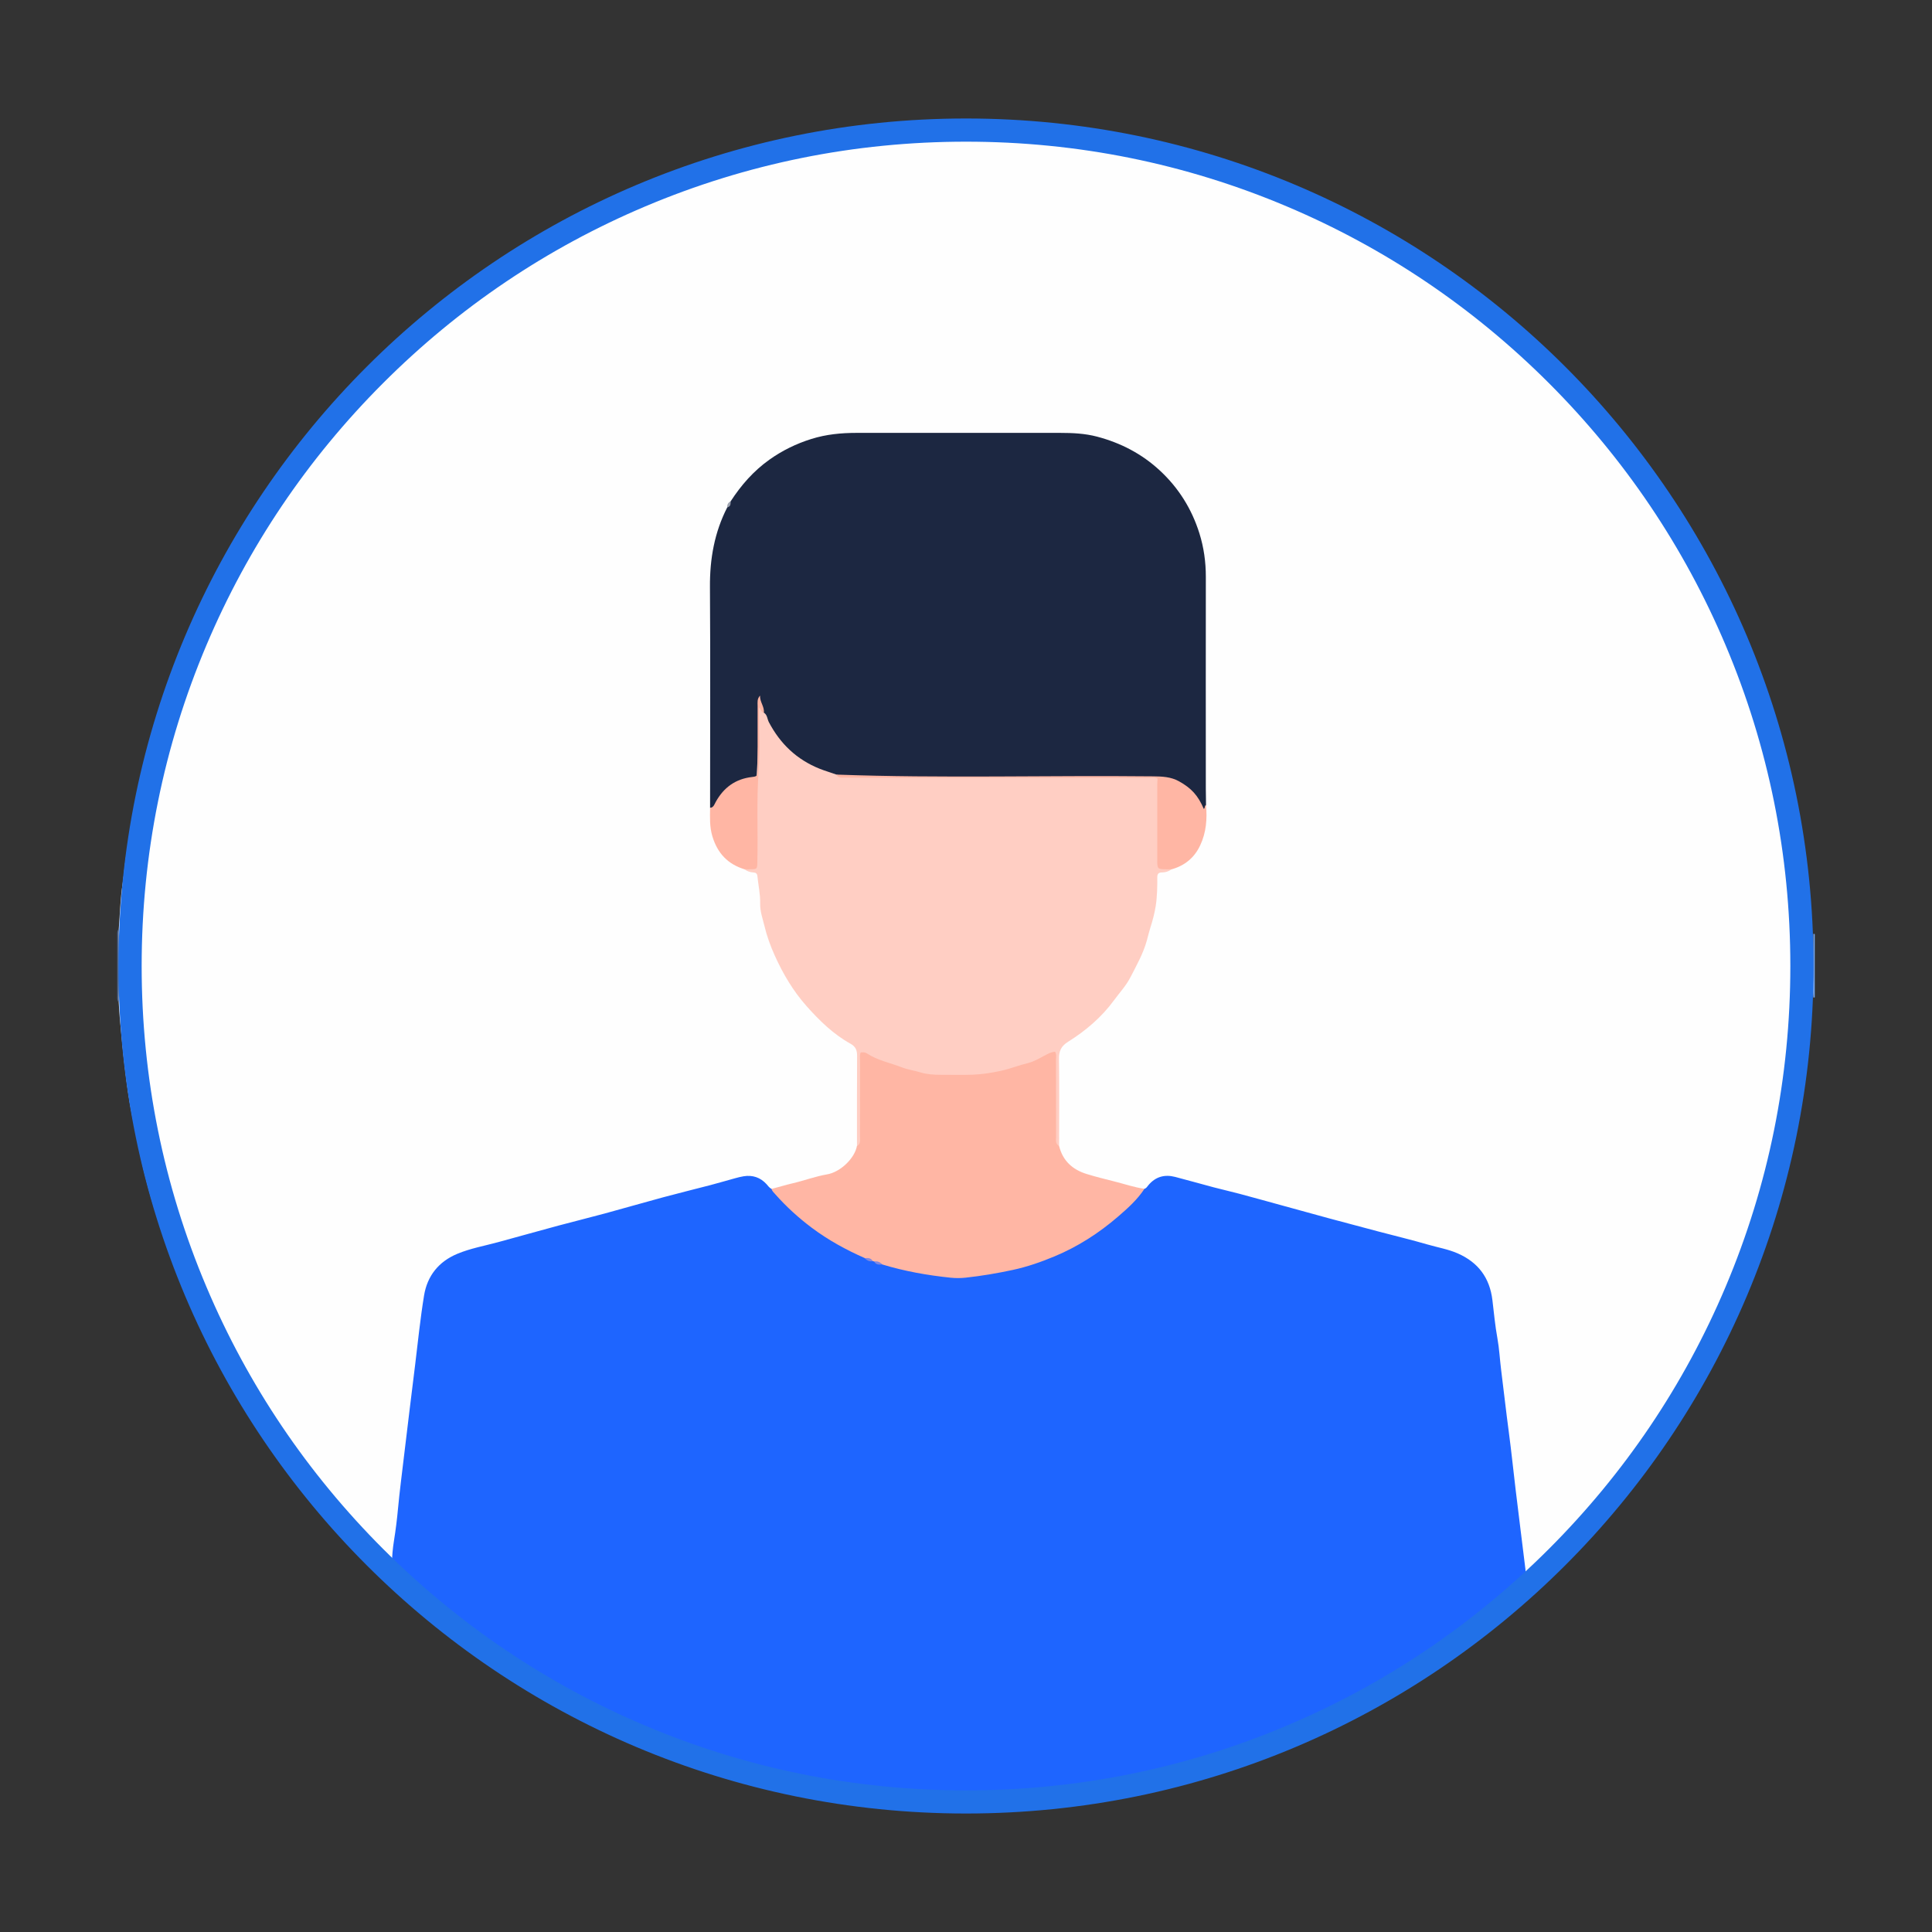
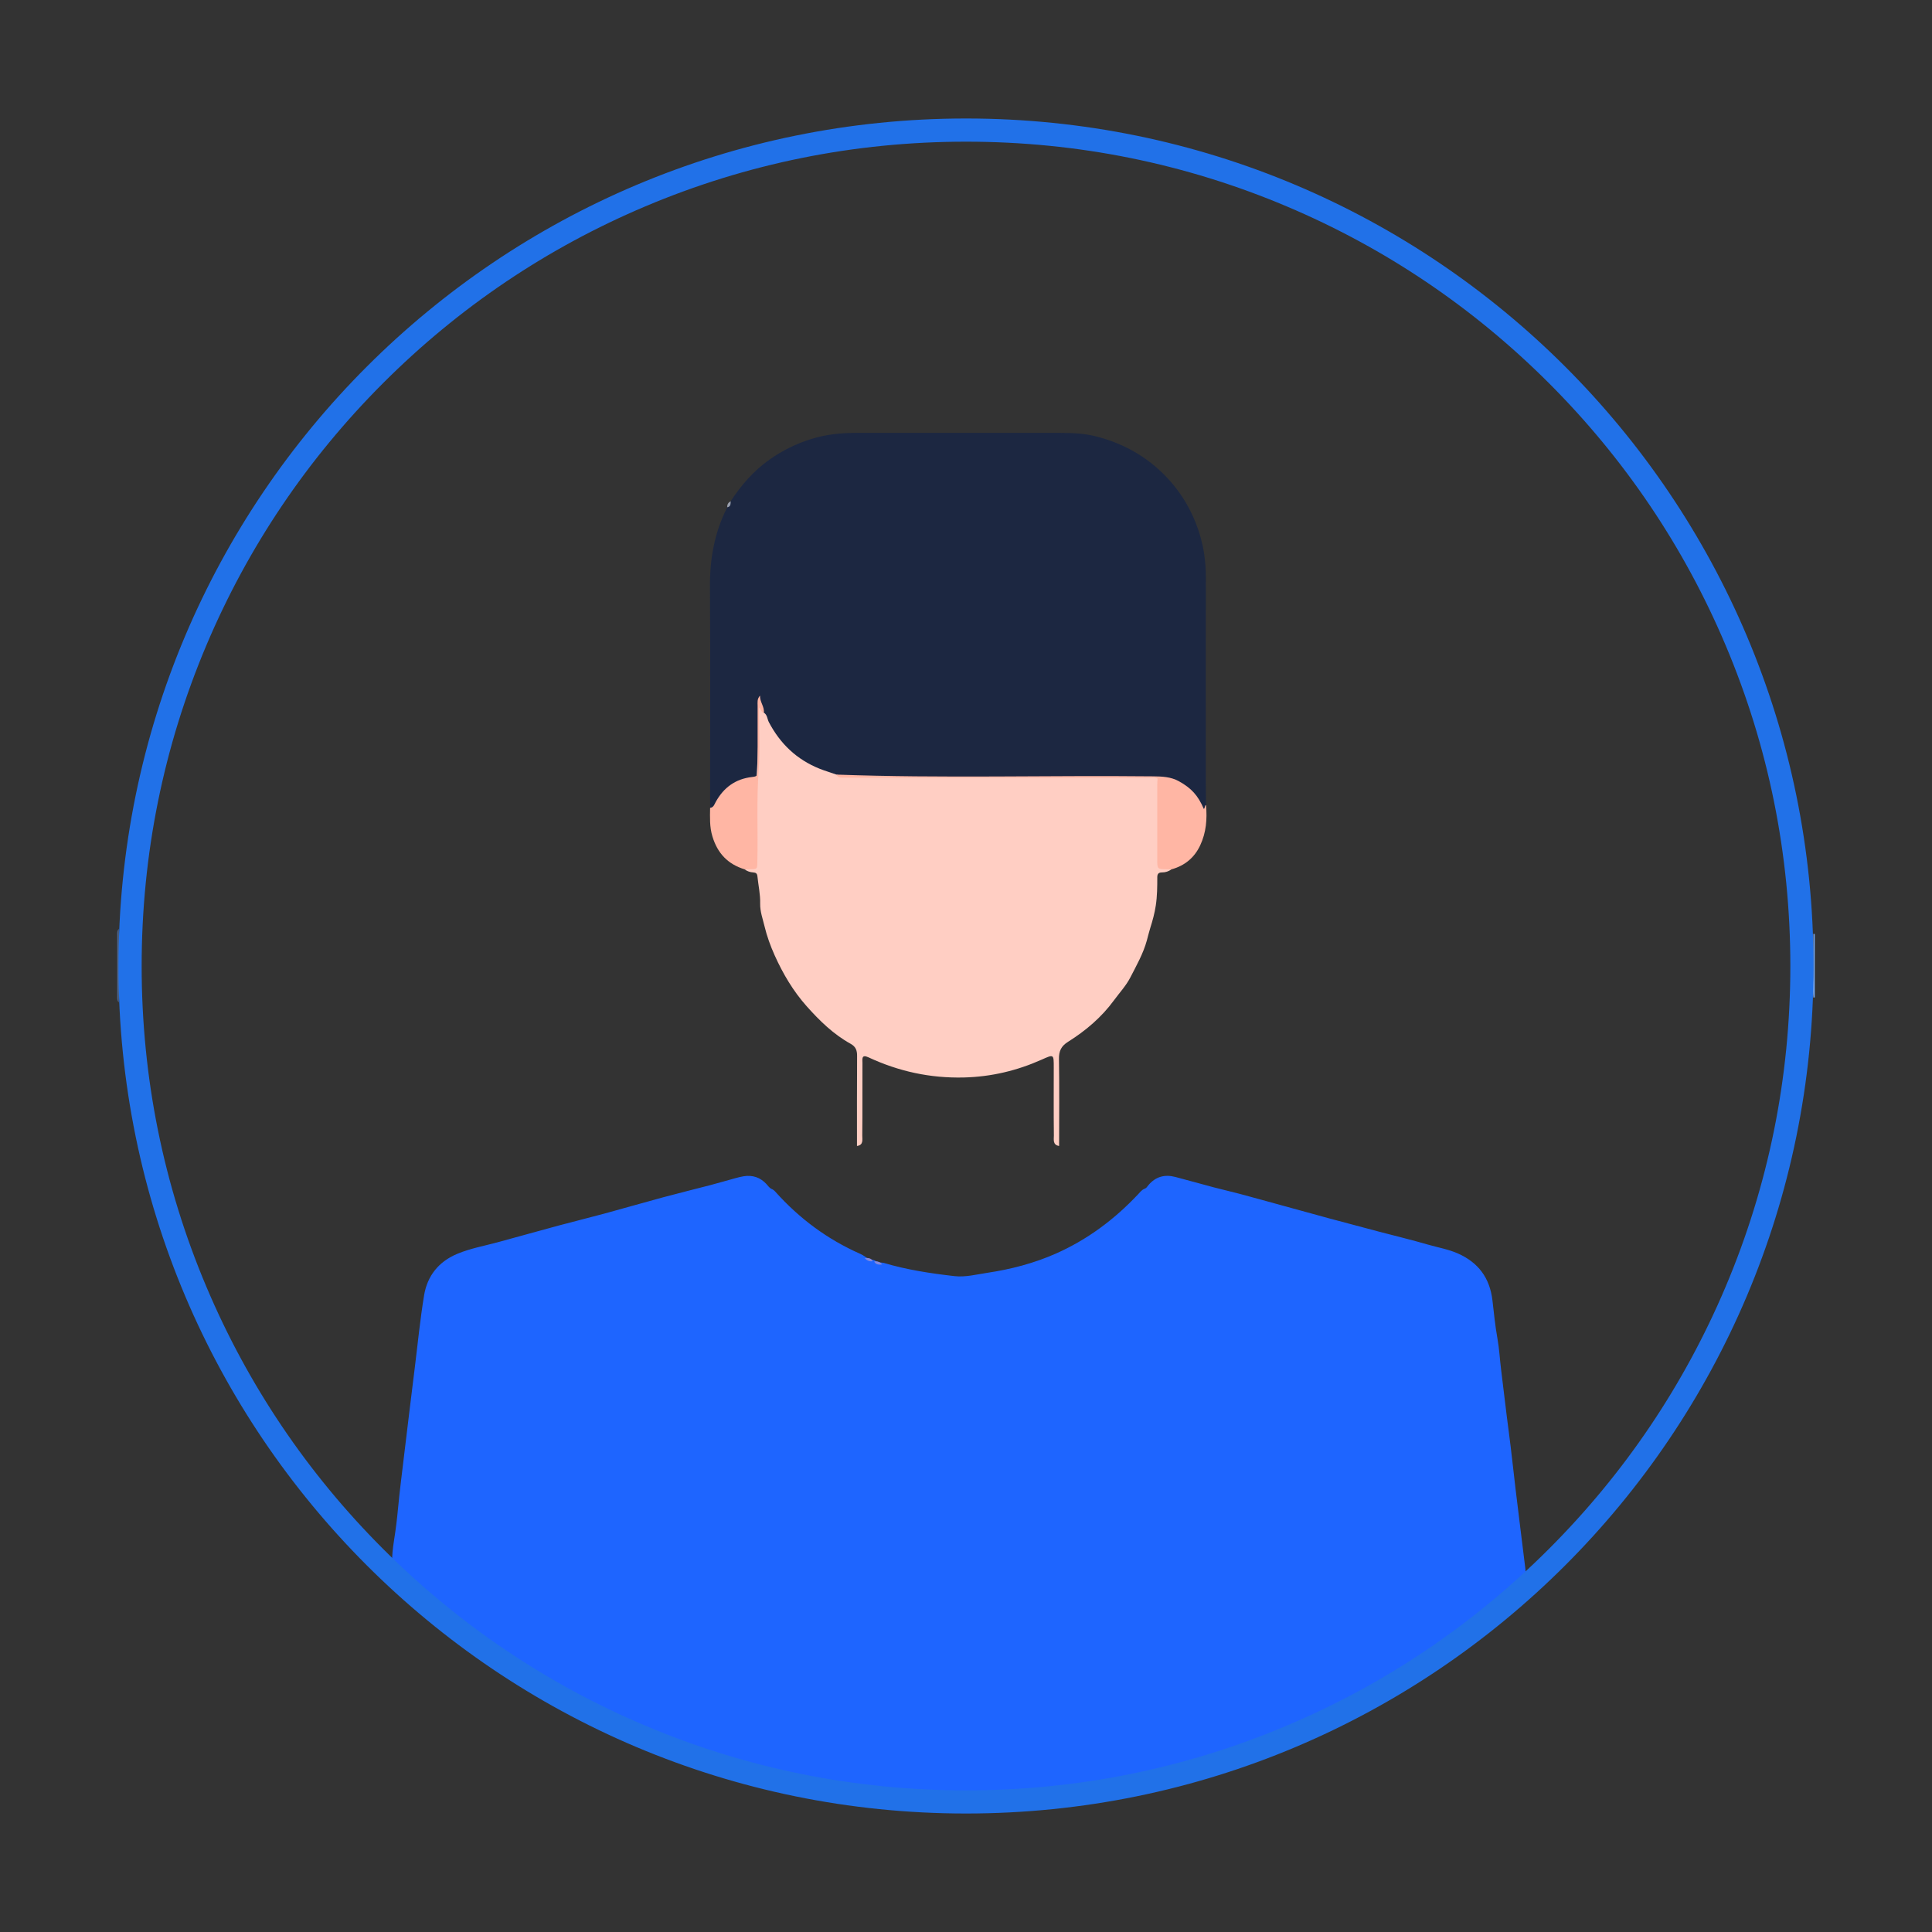
<svg xmlns="http://www.w3.org/2000/svg" id="_Шар_1" data-name="Шар_1" viewBox="0 0 1000 1000">
  <rect x="0" y="0" width="1000" height="1000" fill="#333333" stroke="none" />
  <defs>
    <style> .cls-1 { fill: #42649b; } .cls-2 { fill: #4065b4; } .cls-3 { fill: #385b92; } .cls-4 { fill: #9aa0ae; } .cls-5 { fill: #2171e8; } .cls-6 { fill: #1e65ff; } .cls-7 { fill: #8388dd; } .cls-8 { fill: #ffcec3; } .cls-9 { fill: #4d6691; } .cls-10 { fill: #74a6f0; } .cls-11 { fill: #fefefe; } .cls-12 { fill: #1c2741; } .cls-13 { fill: #ffb6a4; } </style>
  </defs>
  <g>
    <path class="cls-10" d="M938.62,516.34c-.47-4.88-.03-9.77-.08-14.66-.07-6.11.04-12.22.08-18.33.24,0,.47.05.7.13v32.73c-.22.1-.45.14-.69.14Z" />
-     <path class="cls-11" d="M61.48,480.77c.61-7.74.79-15.54,1.96-23.19.85-5.5,1.15-11.06,2.16-16.55,1.29-6.95,1.95-14.02,3.34-20.94.79-3.95,1.6-7.92,2.5-11.86,1.03-4.49,2.27-8.95,3.05-13.48.85-4.95,2.53-9.66,3.83-14.46,2.29-8.48,5.21-16.8,8.07-25.12,5.14-14.99,11.43-29.52,18.2-43.84,5.25-11.12,11.13-21.92,17.35-32.5,6.65-11.31,13.84-22.31,21.6-32.91,10.2-13.91,21.07-27.26,32.75-39.97,11.5-12.52,23.72-24.23,36.52-35.38,19.28-16.8,40.08-31.55,62.01-44.64,13.44-8.02,27.35-15.21,41.65-21.65,11.97-5.39,24.11-10.36,36.5-14.64,8.81-3.04,17.72-5.78,26.74-8.23,6.53-1.77,13.05-3.71,19.65-5.08,11.67-2.43,23.36-4.81,35.21-6.41,12.28-1.65,24.63-2.53,36.91-4.11,2.29-.3,4.61-.28,6.92-.41,7.85-.94,15.74-.28,23.6-.37,3.78-.04,7.59-.55,11.35.37,7.49.16,14.88,1.5,22.37,1.89,6.36.33,12.66,1.61,19.01,2.35,7.03.82,14.03,1.82,20.93,3.31,3.96.85,7.96,1.53,11.9,2.49,4.46,1.08,8.95,2.18,13.45,3.14,6.62,1.4,13.11,3.3,19.58,5.2,8.03,2.36,15.95,5.14,23.83,7.97,13.74,4.94,27.12,10.7,40.28,17.04,18.79,9.05,36.78,19.46,54.03,31.14,11.68,7.91,22.98,16.35,33.83,25.39,12.82,10.69,25.1,21.93,36.61,34.02,12.26,12.88,23.78,26.37,34.42,40.65,9.15,12.28,17.7,24.93,25.54,38.07,10.49,17.57,19.62,35.84,27.55,54.7,5.81,13.84,10.86,27.97,15.19,42.32,2.46,8.13,4.61,16.39,6.52,24.7,1.42,6.18,2.59,12.42,4.11,18.58,1.46,5.92,1.96,12.07,2.93,18.11,1.1,6.83,1.73,13.73,2.66,20.59,1.05,7.68,1.31,15.46,1.92,23.19.07.95.17,1.89.26,2.83.95,4.81.42,9.68.38,14.51-.05,6.32.62,12.66-.38,18.96-.56,7.46-.98,14.93-1.71,22.38-.65,6.61-1.66,13.19-2.48,19.79-.85,6.88-1.76,13.76-3.17,20.55-.87,4.22-1.74,8.44-2.67,12.64-1,4.49-2.02,8.98-3.09,13.45-2.23,9.34-4.77,18.6-7.79,27.71-3.05,9.23-6.38,18.36-9.94,27.41-3.33,8.44-7.12,16.67-10.88,24.92-7.37,16.14-16.09,31.56-25.54,46.54-9.69,15.37-20.35,30.08-31.98,44.07-10.85,13.05-22.4,25.44-34.55,37.29-1.23,1.2-2.97,1.97-3.6,3.75-2.04,1.71-2.95.18-3.87-1.34-1.41-8.17-1.85-16.47-3.06-24.67-1.27-8.62-2.35-17.27-3.28-25.92-1.27-11.76-2.86-23.48-4.27-35.22-1.03-8.5-2.02-17.03-3.11-25.53-1.4-10.92-2.77-21.84-4.18-32.76-1.55-11.97-8.91-19.65-20.1-22.88-18.97-5.47-38.14-10.31-57.23-15.38-14.74-3.92-29.44-8.04-44.17-12.01-13.02-3.52-26.09-6.84-39.07-10.51-6.22-1.76-11.57-1.08-16,3.95-.45.51-1.08.82-1.72,1.07-3.65.83-6.96-.89-10.29-1.72-6.69-1.67-13.36-3.48-19.99-5.4-7.99-2.31-13.55-7.2-15.37-15.67-.03-15.26.06-30.52-.07-45.78-.03-3.8,1.19-6.49,4.45-8.49,13.42-8.2,23.76-19.54,31.98-32.75,5.63-9.05,9.35-19.02,11.85-29.43,1.59-6.65,2.73-13.33,2.44-20.17-.16-3.66.78-6.14,5.02-6.22,1.03-.02,2.09-.57,3.08-1.04,12.06-4.32,16.75-12.87,17.31-25.63.11-2.56.08-5.14-.06-7.71-.06-38.99.32-77.97-.13-116.95-.44-38.3-26.62-68.53-65.12-73.43-2.03-.26-4.08-.17-6.13-.17-37.21,0-74.42-.23-111.62.08-24.09.2-43.2,10.77-57.67,29.89-1.07,1.41-1.97,2.95-3.15,4.28-1.28,1.15-1.8,2.68-2.14,4.31-6.4,13.42-8.75,27.54-8.61,42.4.32,34.74.1,69.48.1,104.21,0,2.18.03,4.36-.12,6.53.24,4.97-.51,9.92.92,14.93,2.5,8.71,7.98,14.26,16.33,17.27,6.94.46,7.67,5.42,8.08,10.85,2.28,30.81,15.95,55.56,39.98,74.76,1.93,1.54,4.13,2.66,6.22,3.92,3.24,1.96,4.6,4.59,4.56,8.44-.15,15.27-.03,30.54-.06,45.81-2.08,8.3-7.52,13.54-15.54,15.7-8.4,2.26-16.75,4.75-25.21,6.77-1.6.38-3.14.95-4.8.45-.26-.09-.58-.14-.74-.33-5.94-6.99-13.22-6.18-20.93-3.83-18.62,5.67-37.57,10.19-56.33,15.38-21.11,5.84-42.29,11.44-63.46,17.08-7.1,1.89-14.41,3.09-21.1,6.21-9.51,4.44-14.62,11.98-16.11,22.47-1.59,11.15-2.83,22.35-4.34,33.5-1.22,9-1.86,18.14-3.11,27.15-.91,6.56-1.8,13.18-2.54,19.73-.99,8.77-2.23,17.53-3.07,26.34-.61,6.48-1.22,12.99-2.51,19.38-.71,3.52-.35,7.07-.98,10.55-.87,2.64-1.2,5.4-1.88,8.09-1.38,1.61-2.51.39-3.4-.49-7.23-7.19-14.89-13.95-21.39-21.85-2.42-2.94-5.52-5.26-7.76-8.38-2.93-4.57-6.75-8.43-10.17-12.6-9.98-12.19-19.15-24.95-27.79-38.13-8.16-12.44-15.6-25.28-22.36-38.5-6.89-13.49-13.07-27.29-18.52-41.46-4.57-11.88-8.76-23.87-12.31-36.06-2.53-8.67-4.7-17.47-6.5-26.36-1.18-5.81-2.42-11.61-3.58-17.42-1.46-7.34-2.45-14.75-3.37-22.17-1.09-8.76-1.87-17.57-2.72-26.36-.29-2.98-.42-5.97-.62-8.95-.94-7.02-.33-14.06-.35-21.09-.02-5.67-.59-11.36.37-17.02Z" />
    <path class="cls-2" d="M789.72,815.85c.63,1.49,1.78,1.66,3.15,1.22-.21,1.35-1.33,2.01-2.19,2.85-7.96,7.82-16.66,14.81-25.38,21.73-7.97,6.32-16.11,12.47-24.53,18.16-9.79,6.61-19.74,13.02-30.13,18.71-8.72,4.77-17.34,9.72-26.35,13.91-18.61,8.67-37.51,16.6-57.26,22.42-7.67,2.26-15.27,4.81-23.04,6.74-11.83,2.95-23.7,5.78-35.74,7.62-9.22,1.41-18.44,2.9-27.79,3.59-7.03.51-14.08.85-21.08,1.6-14.01,1.51-28.05.97-42.04.49-8.47-.29-17.01-1.3-25.5-2.02-9.47-.8-18.84-2.24-28.19-3.64-8.15-1.22-16.25-2.97-24.31-4.8-17.64-4-34.9-9.24-51.93-15.26-10.77-3.8-21.3-8.17-31.68-12.96-5.32-2.45-10.62-4.91-15.85-7.55-13.37-6.74-26.27-14.27-38.93-22.27-14.95-9.45-29.04-20.07-42.75-31.19-5.69-4.61-11-9.72-16.52-14.54-7.01-6.1-13.36-12.83-19.93-19.35-3.86-3.83-7.43-7.95-11.15-11.93-.67-.72-1.24-1.45-1.2-2.5,3.51,2.35,5.91,5.81,8.72,8.84,6.52,7.01,13.23,13.81,20.25,20.31.92.85,1.91,1.47,2.99,2.02.91-.04,1.67.32,2.36.87,14.07,12.93,29.09,24.69,44.65,35.74,15.68,11.13,32.28,20.81,49.35,29.69,21.2,11.03,43.2,20.06,65.96,27.38,12.34,3.97,24.76,7.58,37.4,10.28,12.47,2.66,24.98,5.36,37.76,6.37,5.01.39,10.03,1.08,14.96,1.82,20.07,3.05,40.24,2.25,60.37,2.01,7.13-.08,14.35-.71,21.53-1.73,6.54-.94,13.18-1.85,19.84-2.22,5.58-.31,11.06-1.57,16.53-2.59,10.13-1.9,20.28-3.8,30.28-6.41,29.24-7.62,57.48-17.91,84.59-31.25,15.54-7.65,30.65-16.15,45.1-25.68,19.23-12.69,37.61-26.56,54.53-42.28,1.34-1.25,1.67-3.13,3.15-4.21Z" />
    <path class="cls-9" d="M61.48,480.77c.04,8.51.11,17.03.12,25.54,0,4.19-.09,8.37-.14,12.56-.93-1-.77-2.26-.77-3.46-.01-10.4-.01-20.8,0-31.2,0-1.2-.13-2.46.79-3.45Z" />
    <path class="cls-3" d="M513.36,65.42c-11.65.27-23.3.27-34.95,0,.88-.8,1.96-.8,3.05-.8,9.61,0,19.22,0,28.84,0,1.09,0,2.18,0,3.06.8Z" />
    <path class="cls-1" d="M930.28,516.57c-.54-7.89-.11-15.79-.21-23.68-.04-3.26-.38-6.53.2-9.78.99,1.14.83,2.54.83,3.88,0,8.57.01,17.13,0,25.7,0,1.34.18,2.75-.83,3.89Z" />
    <path class="cls-6" d="M789.72,815.85c0,2.32-.91,3.94-2.87,5.45-3.86,2.98-7.28,6.52-11.03,9.65-10.91,9.12-22.08,17.9-33.92,25.83-5.84,3.91-11.57,7.98-17.58,11.67-13.37,8.2-27.11,15.74-41.15,22.71-7.62,3.78-15.56,6.97-23.44,10.21-7.6,3.13-15.19,6.38-23,8.88-12.87,4.11-25.85,7.92-38.93,11.27-3.56.91-7.37,1.58-10.95,2.43-4.19,1-8.64.69-12.68,2.55-1.53.7-3.46.57-5.21.74-5.53.54-11.02,1.56-16.46,2.45-6.97,1.14-14.14.49-20.95,2.64-.51.16-1.07.21-1.61.25-18.22,1.19-36.47,1.39-54.69.66-6.83-.28-13.76-.8-20.64-1.76-6.38-.89-12.84-2.06-19.38-2.22-4.02-.1-8-1.42-12.04-1.8-4.46-.42-8.74-1.75-13.12-2.5-3.73-.64-7.62-1.62-11.36-2.42-6.11-1.31-12.02-3.27-18.11-4.59-4.63-1-9.16-2.34-13.59-3.99-3.67-1.37-7.51-2.14-11.18-3.45-5.72-2.05-11.44-4.11-17.13-6.26-5.68-2.15-11.1-4.88-16.82-6.98-5.68-2.08-11.14-4.82-16.53-7.6-16.84-8.68-33.48-17.75-49.2-28.35-6.37-4.29-12.64-8.77-18.8-13.42-7.57-5.72-14.92-11.7-22.32-17.62-4.03-3.22-7.82-6.74-11.68-10.15-.27-.23-.29-.74-.43-1.12-1.6-3.07-.26-6.16-.03-9.24-.02-4.22.4-8.39,1.07-12.57.86-5.36,1.53-10.77,2.03-16.17.87-9.35,2.11-18.67,3.2-27.99,1.82-15.51,3.78-31.01,5.67-46.52,1.46-12,2.68-24.04,4.63-35.97,1.67-10.21,7.6-17.56,17.21-21.57,6.77-2.82,14.01-4.11,21.06-6.02,10.47-2.84,20.9-5.79,31.37-8.61,7.98-2.15,16.02-4.1,23.99-6.27,10.06-2.73,20.07-5.64,30.14-8.36,8.11-2.19,16.28-4.17,24.41-6.3,4.32-1.13,8.6-2.41,12.9-3.58,1.44-.39,2.9-.78,4.37-1.01,4.62-.72,8.58.58,11.78,4.06.82.89,1.48,1.95,2.62,2.5.77.3,1.4.8,1.95,1.42,12.38,13.83,26.94,24.68,43.96,32.18.87.38,1.68.88,2.46,1.42,1.19.92,2.57,1.39,4.04,1.65.37.09.72.22,1.07.38,1.32.95,2.86,1.02,4.4,1.18,12.01,3.62,24.35,5.47,36.76,6.9,5.72.66,11.39-.86,16.99-1.7,12.23-1.83,24.18-4.92,35.59-9.98,16.3-7.23,30.24-17.65,42.41-30.57,1.02-1.09,1.92-2.31,3.34-2.94,1.02-.24,1.52-1.18,2.08-1.86,3.74-4.46,8.44-5.71,13.9-4.29,6.68,1.73,13.31,3.64,19.98,5.4,4.46,1.18,8.97,2.18,13.43,3.37,7.45,1.99,14.88,4.07,22.32,6.11,8.1,2.23,16.19,4.48,24.3,6.67,8.38,2.26,16.76,4.48,25.15,6.7,8.52,2.25,17.1,4.3,25.56,6.76,5.18,1.51,10.56,2.4,15.53,4.59,10.55,4.65,16.52,12.6,17.91,24.17.79,6.6,1.39,13.23,2.59,19.79.97,5.34,1.23,10.81,1.91,16.21,1.36,10.79,2.56,21.59,4,32.37,1.31,9.83,2.32,19.72,3.5,29.58,1.65,13.76,3.4,27.51,5.08,41.26.15,1.21.08,2.44.11,3.67Z" />
    <path class="cls-12" d="M367.54,418.15c0-38.11.19-76.23-.07-114.34-.1-14.53,2.32-28.28,8.97-41.23,1.16-.73.88-2.28,1.78-3.15,5.41-8.35,11.88-15.72,20.03-21.51,6.66-4.73,13.88-8.27,21.73-10.72,7.65-2.39,15.41-3.14,23.33-3.14,35.15.02,70.3.02,105.46,0,6.42,0,12.82.3,19.05,1.94,12.24,3.22,23.2,8.9,32.53,17.55,9.73,9.01,16.53,19.94,20.47,32.53,2.27,7.26,3.33,14.8,3.32,22.48-.05,36.52-.02,73.03-.01,109.55,0,2.86.07,5.72.11,8.58-.66.85.17,2.19-.95,2.93-1.49-.2-1.86-1.51-2.36-2.54-5.22-10.68-14.42-14.23-25.53-14.24-39.77-.04-79.55-.01-119.32-.01-10.35,0-20.71-.08-31.06.04-3.7.04-7.31-.57-10.95-.86-11.92-2.18-21.86-7.91-29.83-17-4.24-4.84-7.41-10.38-9.71-16.41-.47-1.47-.43-3.1-1.45-4.45.05,11.06.05,22.05,0,33.04-.02,5.12-.56,5.67-5.7,6.57-6.9,1.22-11.74,5.27-15.46,11-1.01,1.56-1.57,4.01-4.37,3.4Z" />
    <path class="cls-8" d="M395.37,368.87c1.83,1.12,1.74,3.29,2.6,4.93,5.88,11.19,14.41,19.33,26.22,24.08,2.88,1.16,5.85,1.98,8.74,3.04,2.98,1.14,6.1,1.17,9.23,1.17,51.06,0,102.13,0,153.19,0,4.9,0,4.94,0,4.94,4.96,0,10.76.18,21.52-.08,32.27-.13,5.06.04,9.44,6.16,10.64-1.47,1.06-3.12,1.62-4.92,1.61-1.7-.01-2.44.69-2.44,2.44,0,4.89-.03,9.76-.77,14.64-.6,3.98-1.64,7.81-2.85,11.61-.69,2.16-1.19,4.4-1.79,6.55-1.89,6.85-5.37,12.94-8.55,19.13-2.2,4.28-5.63,7.94-8.51,11.88-6.43,8.77-14.59,15.68-23.72,21.41-3.56,2.23-4.77,4.79-4.7,8.94.24,14.99.08,29.98.07,44.98-3.44-.55-2.68-3.37-2.71-5.46-.14-11.71-.06-23.43-.06-35.14,0-6.99.04-6.89-6.21-4.1-12.8,5.71-26.06,8.89-40.26,9.25-17.45.43-33.78-3.13-49.44-10.43-3.72-1.73-3.11.97-3.11,2.88-.06,12.53.05,25.07-.09,37.6-.02,2.08.74,4.92-2.74,5.41,0-15.53-.05-31.06.06-46.6.02-2.88-.69-4.82-3.36-6.3-8.89-4.91-16.07-11.94-22.75-19.44-6.95-7.81-12.22-16.72-16.52-26.26-2.21-4.91-4.07-10.03-5.29-15.16-.9-3.79-2.35-7.59-2.25-11.77.12-4.69-.95-9.41-1.43-14.12-.14-1.39-.83-1.85-2.1-1.93-1.64-.1-3.18-.6-4.52-1.6,5.03-1.17,5.6-4.71,5.35-9.17-1.33-24.37,2.7-48.62,1.66-73-.03-.76-.09-1.59.61-2.14,1.72.54,1.28,2.41,2.35,3.22Z" />
-     <path class="cls-13" d="M443.55,593.13c2.08-1.03,1.59-2.96,1.6-4.68.02-13.09,0-26.18.03-39.26,0-1.48-.29-2.99.3-4.45,1.12-.12,2.29-.12,3.18.47,5.6,3.69,12.13,4.91,18.23,7.27,3.16,1.23,6.47,1.63,9.63,2.61,3.17.99,6.9,1.23,10.44,1.22,5.45-.02,10.91.14,16.36-.05,4.96-.17,9.81-.93,14.72-2,4.73-1.02,9.17-2.84,13.83-3.96,3.61-.86,6.92-3.02,10.31-4.72,1.23-.62,2.44-1.08,3.93-1.22.85,1.44.48,2.97.48,4.39.04,13.22.01,26.45.03,39.67,0,1.71-.47,3.64,1.57,4.7,1.85,7.69,6.98,12.29,14.24,14.53,4.74,1.46,9.58,2.67,14.39,3.87,5.16,1.29,10.24,3.05,15.54,3.81-3.68,5.63-8.66,10.07-13.67,14.39-9.89,8.53-20.78,15.54-32.88,20.58-7,2.92-14.12,5.4-21.58,7.01-8.09,1.74-16.21,3.12-24.43,4.01-2.59.28-5.14.28-7.73.02-12.02-1.25-23.87-3.34-35.45-6.87-1.28-.78-2.88-.73-4.15-1.54-.23-.07-.47-.12-.72-.15-1.22-.94-2.84-.85-4.14-1.6-9.67-4.25-18.89-9.3-27.37-15.64-6.94-5.2-13.32-11.01-19.06-17.51-.7-.8-1.57-1.52-1.81-2.65,3.63-.92,7.21-2.06,10.83-2.89,6.01-1.38,11.79-3.6,17.87-4.63,6.97-1.18,14.36-8.38,15.48-14.74Z" />
    <path class="cls-13" d="M606.36,449.96c-.95-.01-1.91-.02-2.86-.03-4.23-.04-4.5-.25-4.51-4.3-.02-13.08-.01-26.15,0-39.23,0-1.09.1-2.17.17-3.43-1.45-.82-3.09-.42-4.65-.42-49.98-.02-99.97-.02-149.95-.02-2.72,0-5.45-.03-8.17-.02-1.41,0-2.76-.06-3.45-1.58,54.6,1.98,109.22.32,163.83.9,4.61.05,9.23.2,13.45,2.55,6.42,3.56,9.89,7.35,12.87,14.32.74-.47.26-1.63,1.13-2.02.68,7.18.12,14.2-2.98,20.82-3.01,6.45-8.02,10.58-14.88,12.47Z" />
    <path class="cls-13" d="M395.37,368.87c-1.35-.16-1.46-1.68-2.53-2.7,0,11.17.65,21.94-.15,32.6-1.19,15.88-.28,31.73-.7,47.59-.09,3.5-.08,3.5-3.73,3.56-.95.02-1.9.02-2.85.04-8.66-2.65-14-8.23-16.67-17.04-1.51-5-1.26-9.82-1.19-14.77,1.82-.19,2.23-1.83,2.9-3.05,4.13-7.5,10.28-11.97,18.88-12.94,2.57-.29,2.79-.57,2.8-3.86.02-11-.02-22,.01-33,0-1.69-.36-3.52,1.25-5.25-.15,3.31,2.35,5.7,1.98,8.82Z" />
-     <path class="cls-5" d="M202.91,809.76c.01,3.08.02,6.16.03,9.24-.66-.08-1.26-.26-1.56-.94.35-2.8-.07-5.74,1.53-8.3Z" />
    <path class="cls-4" d="M378.21,259.42c-.07,1.35.09,2.82-1.78,3.15-.14-1.46.53-2.47,1.78-3.15Z" />
    <path class="cls-7" d="M447.62,651.2c1.63-.11,3.23-.17,4.13,1.6-1.68.25-3.05-.29-4.13-1.6Z" />
    <path class="cls-7" d="M452.47,652.94c1.68-.28,3.05.26,4.15,1.54-1.63.16-3.24.24-4.15-1.54Z" />
  </g>
  <path class="cls-5" d="M500,73.33c57.61,0,113.48,11.28,166.08,33.53,50.81,21.49,96.44,52.26,135.63,91.44,39.19,39.19,69.96,84.82,91.44,135.63,22.25,52.59,33.53,108.47,33.53,166.08s-11.28,113.48-33.53,166.08c-21.49,50.81-52.26,96.44-91.44,135.63-39.19,39.19-84.82,69.96-135.63,91.44-52.59,22.25-108.47,33.53-166.08,33.53s-113.48-11.28-166.08-33.53c-50.81-21.49-96.44-52.26-135.63-91.44-39.19-39.19-69.96-84.82-91.44-135.63-22.25-52.59-33.53-108.47-33.53-166.08s11.28-113.48,33.53-166.08c21.49-50.81,52.26-96.44,91.44-135.63s84.82-69.96,135.63-91.44c52.59-22.25,108.47-33.53,166.08-33.53M500,61.33c-242.27,0-438.67,196.4-438.67,438.67s196.4,438.67,438.67,438.67,438.67-196.4,438.67-438.67S742.27,61.33,500,61.33h0Z" />
</svg>